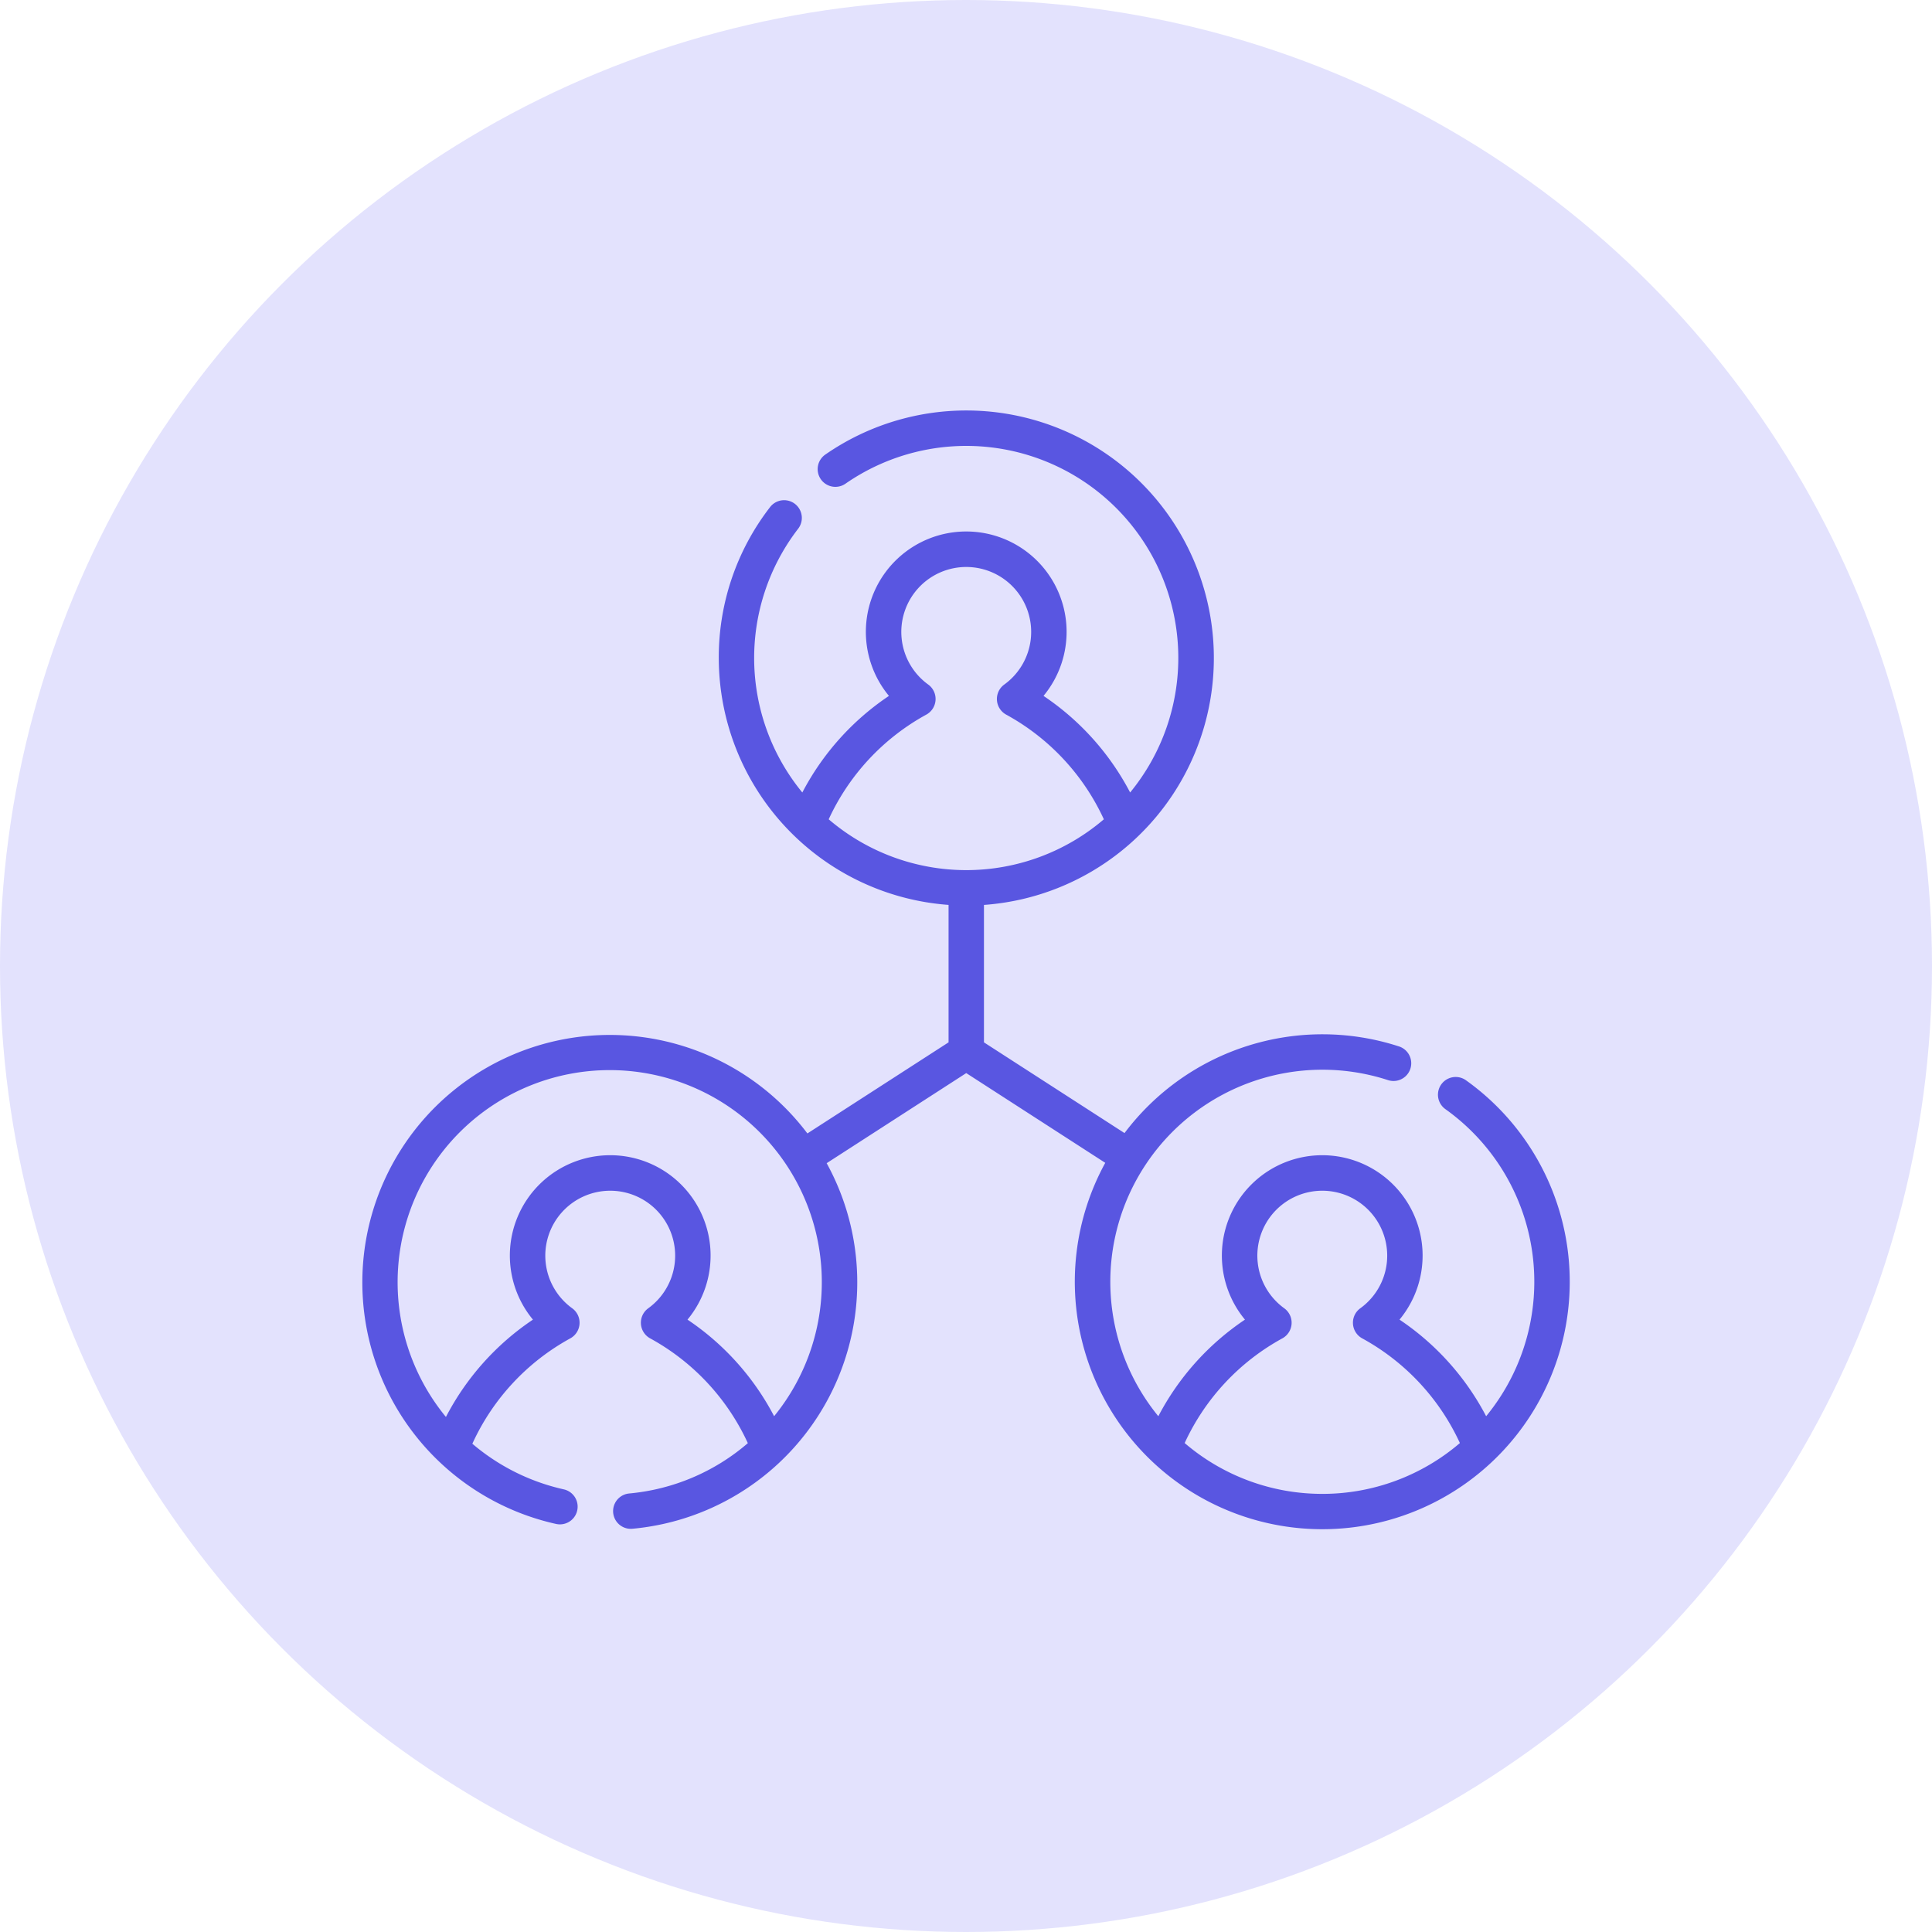
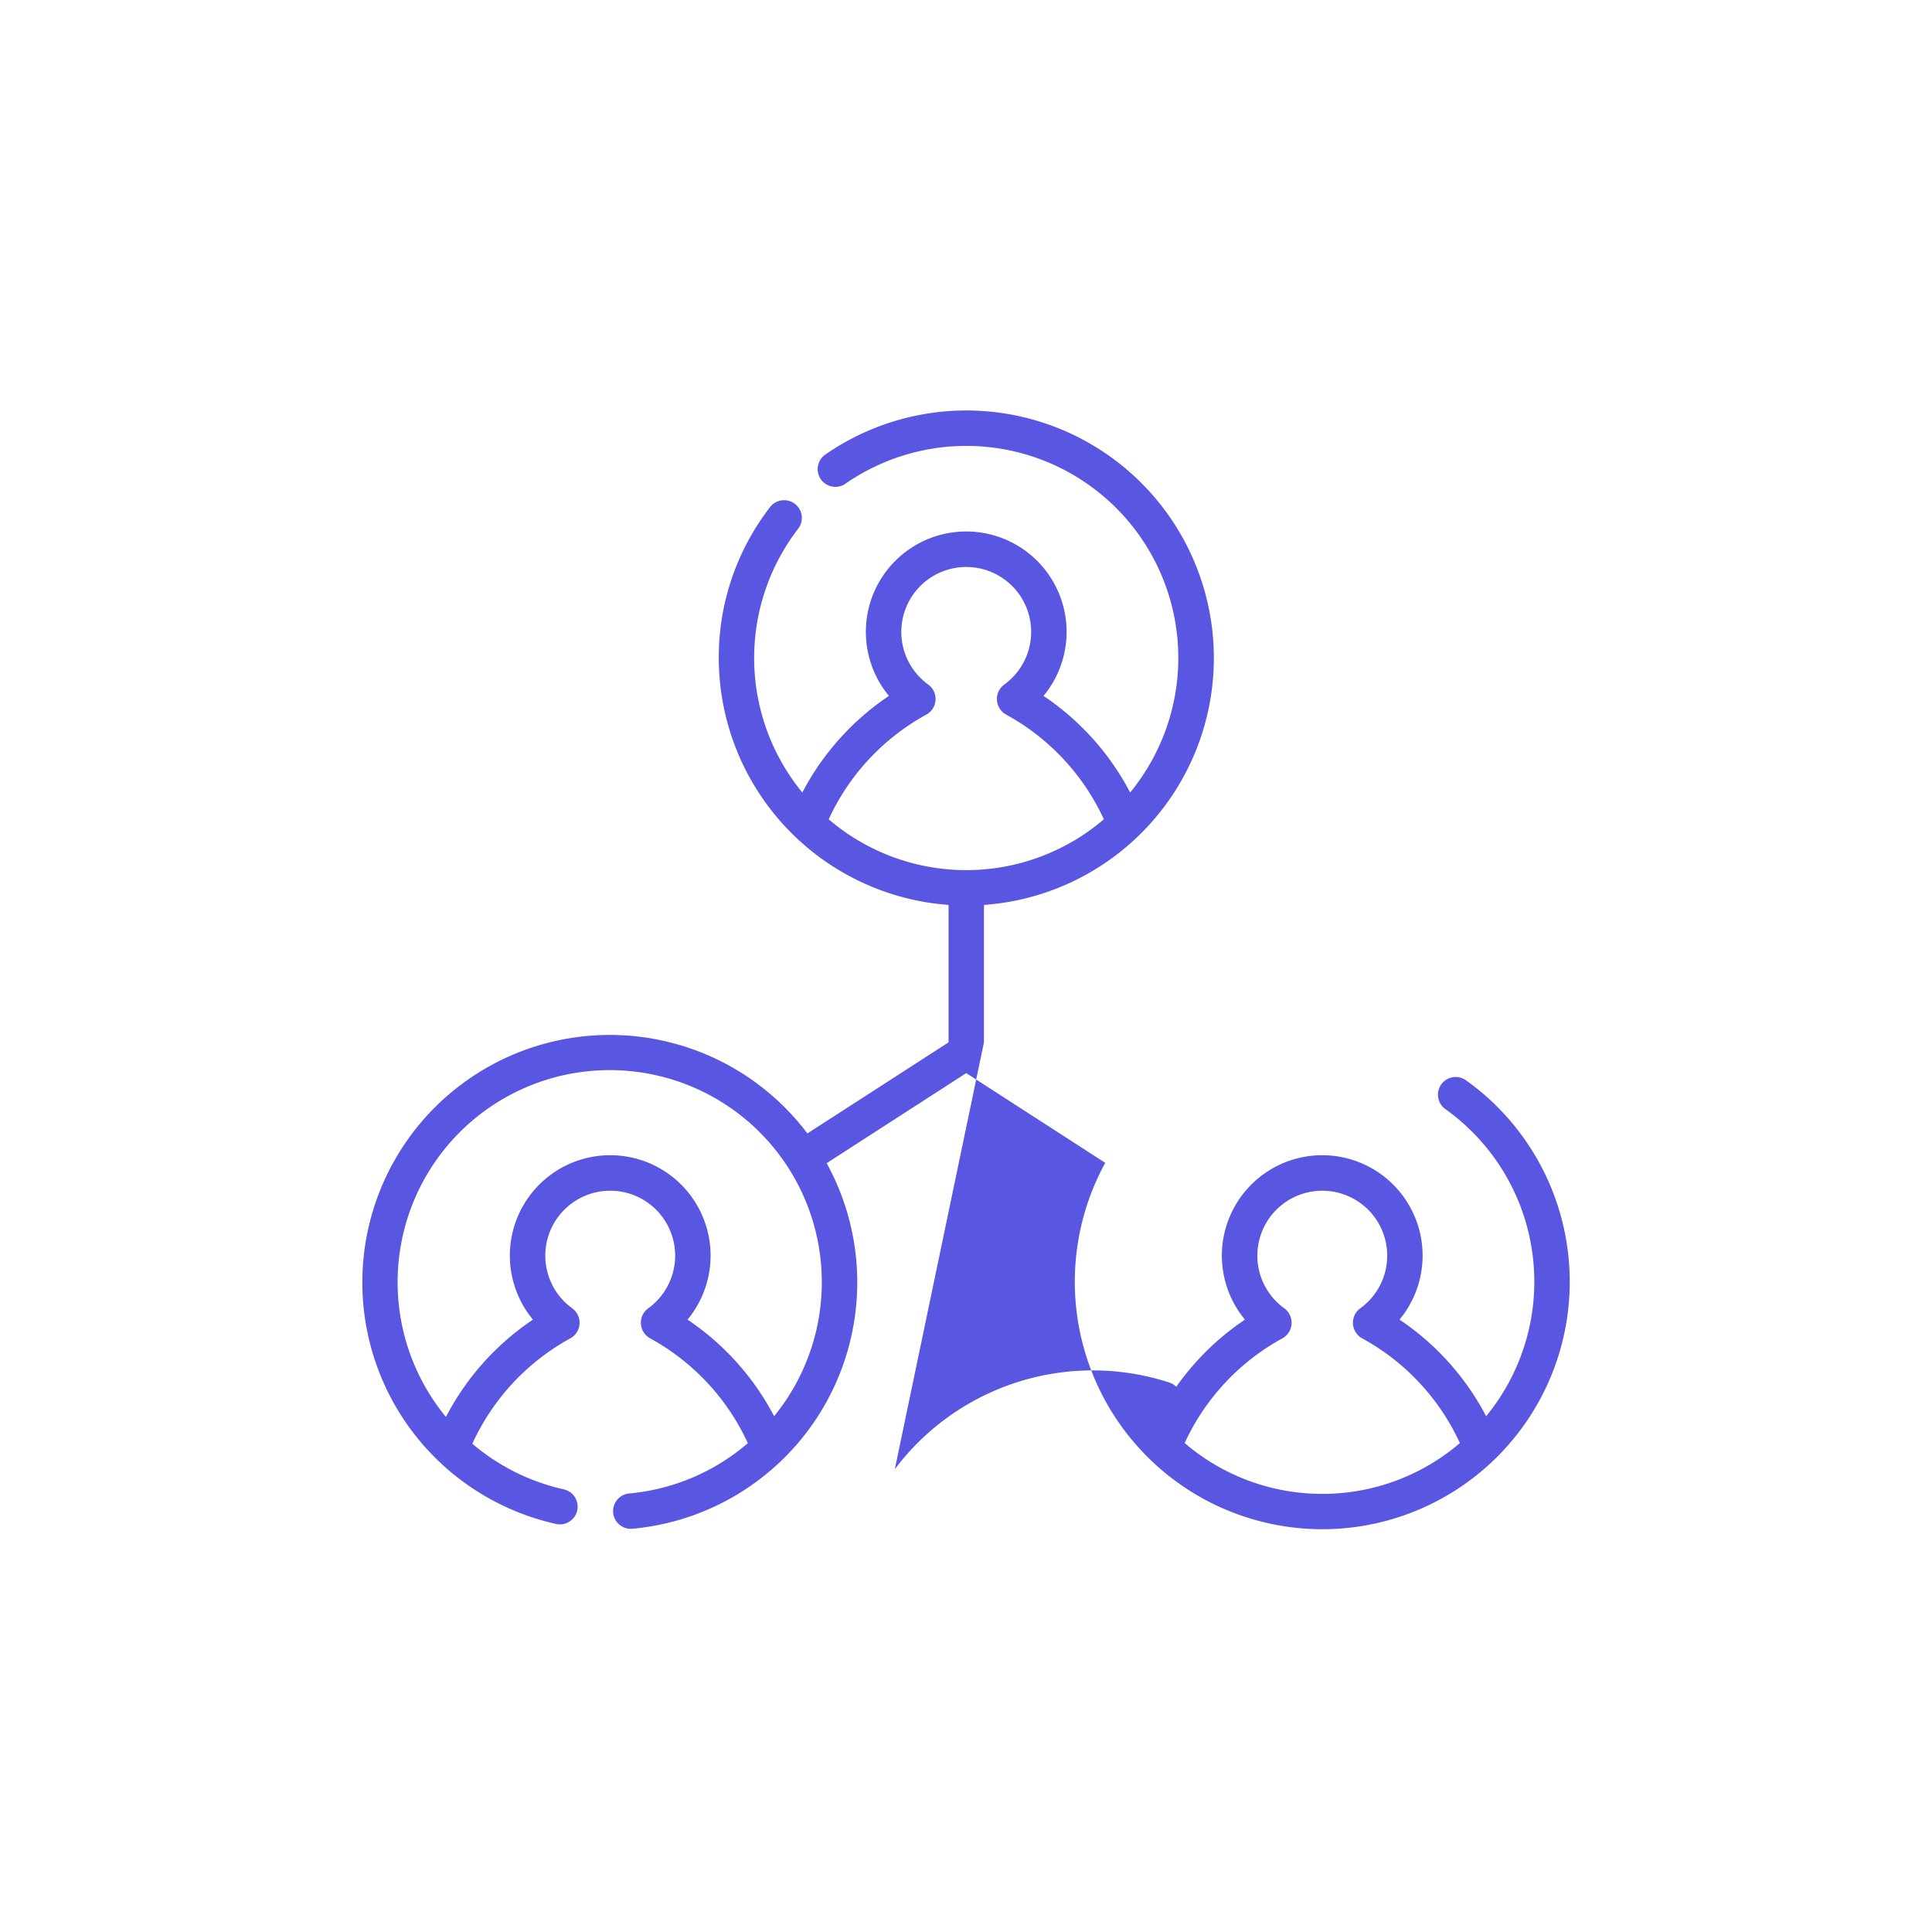
<svg xmlns="http://www.w3.org/2000/svg" width="160" height="160" viewBox="0 0 160 160">
  <g id="flexibility" transform="translate(-1409 471.998)">
-     <circle id="Ellipse_3263" data-name="Ellipse 3263" cx="80" cy="80" r="80" transform="translate(1409 -471.998)" fill="#e3e2fd" />
    <g id="management" transform="translate(1300 -546.812)">
-       <path id="Path_3910" data-name="Path 3910" d="M91.407,74.279A1.467,1.467,0,0,0,89.7,76.667,17.551,17.551,0,0,1,93.076,102.1a21.782,21.782,0,0,0-7.174-8,8.312,8.312,0,1,0-12.8,0,21.785,21.785,0,0,0-7.174,8A17.566,17.566,0,0,1,84.951,74.265a1.467,1.467,0,0,0,.909-2.79,20.506,20.506,0,0,0-22.732,7.176L51.487,71.138V59.756A20.5,20.5,0,1,0,38.365,22.448a1.467,1.467,0,1,0,1.67,2.412A17.559,17.559,0,0,1,63.593,50.445a21.784,21.784,0,0,0-7.174-8,8.312,8.312,0,1,0-12.8,0,21.785,21.785,0,0,0-7.174,8A17.548,17.548,0,0,1,36.1,28.6a1.467,1.467,0,0,0-2.325-1.79,20.306,20.306,0,0,0-4.249,12.5,20.524,20.524,0,0,0,19.03,20.444V71.137L36.865,78.681a20.493,20.493,0,1,0-20.811,32.34,1.467,1.467,0,0,0,.633-2.865,17.577,17.577,0,0,1-7.569-3.778,18.872,18.872,0,0,1,8.122-8.732,1.477,1.477,0,0,0,.157-2.479,5.377,5.377,0,1,1,6.279,0,1.477,1.477,0,0,0,.157,2.479,18.874,18.874,0,0,1,8.1,8.684,17.482,17.482,0,0,1-9.824,4.167,1.467,1.467,0,0,0,.131,2.928q.067,0,.135-.006A20.491,20.491,0,0,0,38.461,81.144L50.02,73.683l11.513,7.432a20.494,20.494,0,1,0,29.874-6.836ZM34.11,102.1a21.784,21.784,0,0,0-7.174-8,8.312,8.312,0,1,0-12.8,0,21.783,21.783,0,0,0-7.205,8.059c-.024-.029-.049-.056-.072-.085a17.565,17.565,0,1,1,27.25.025ZM46.723,43.99a1.477,1.477,0,0,0,.157-2.479,5.377,5.377,0,1,1,6.28,0,1.477,1.477,0,0,0,.157,2.479,18.874,18.874,0,0,1,8.1,8.675,17.527,17.527,0,0,1-22.788,0A18.874,18.874,0,0,1,46.723,43.99Zm32.78,64.54a17.486,17.486,0,0,1-11.394-4.209,18.872,18.872,0,0,1,8.1-8.675,1.477,1.477,0,0,0,.157-2.479,5.377,5.377,0,1,1,6.279,0,1.477,1.477,0,0,0,.157,2.479,18.873,18.873,0,0,1,8.1,8.675A17.485,17.485,0,0,1,79.5,108.531Z" transform="translate(139 90)" fill="#5956e1" />
+       <path id="Path_3910" data-name="Path 3910" d="M91.407,74.279A1.467,1.467,0,0,0,89.7,76.667,17.551,17.551,0,0,1,93.076,102.1a21.782,21.782,0,0,0-7.174-8,8.312,8.312,0,1,0-12.8,0,21.785,21.785,0,0,0-7.174,8a1.467,1.467,0,0,0,.909-2.79,20.506,20.506,0,0,0-22.732,7.176L51.487,71.138V59.756A20.5,20.5,0,1,0,38.365,22.448a1.467,1.467,0,1,0,1.67,2.412A17.559,17.559,0,0,1,63.593,50.445a21.784,21.784,0,0,0-7.174-8,8.312,8.312,0,1,0-12.8,0,21.785,21.785,0,0,0-7.174,8A17.548,17.548,0,0,1,36.1,28.6a1.467,1.467,0,0,0-2.325-1.79,20.306,20.306,0,0,0-4.249,12.5,20.524,20.524,0,0,0,19.03,20.444V71.137L36.865,78.681a20.493,20.493,0,1,0-20.811,32.34,1.467,1.467,0,0,0,.633-2.865,17.577,17.577,0,0,1-7.569-3.778,18.872,18.872,0,0,1,8.122-8.732,1.477,1.477,0,0,0,.157-2.479,5.377,5.377,0,1,1,6.279,0,1.477,1.477,0,0,0,.157,2.479,18.874,18.874,0,0,1,8.1,8.684,17.482,17.482,0,0,1-9.824,4.167,1.467,1.467,0,0,0,.131,2.928q.067,0,.135-.006A20.491,20.491,0,0,0,38.461,81.144L50.02,73.683l11.513,7.432a20.494,20.494,0,1,0,29.874-6.836ZM34.11,102.1a21.784,21.784,0,0,0-7.174-8,8.312,8.312,0,1,0-12.8,0,21.783,21.783,0,0,0-7.205,8.059c-.024-.029-.049-.056-.072-.085a17.565,17.565,0,1,1,27.25.025ZM46.723,43.99a1.477,1.477,0,0,0,.157-2.479,5.377,5.377,0,1,1,6.28,0,1.477,1.477,0,0,0,.157,2.479,18.874,18.874,0,0,1,8.1,8.675,17.527,17.527,0,0,1-22.788,0A18.874,18.874,0,0,1,46.723,43.99Zm32.78,64.54a17.486,17.486,0,0,1-11.394-4.209,18.872,18.872,0,0,1,8.1-8.675,1.477,1.477,0,0,0,.157-2.479,5.377,5.377,0,1,1,6.279,0,1.477,1.477,0,0,0,.157,2.479,18.873,18.873,0,0,1,8.1,8.675A17.485,17.485,0,0,1,79.5,108.531Z" transform="translate(139 90)" fill="#5956e1" />
    </g>
  </g>
</svg>